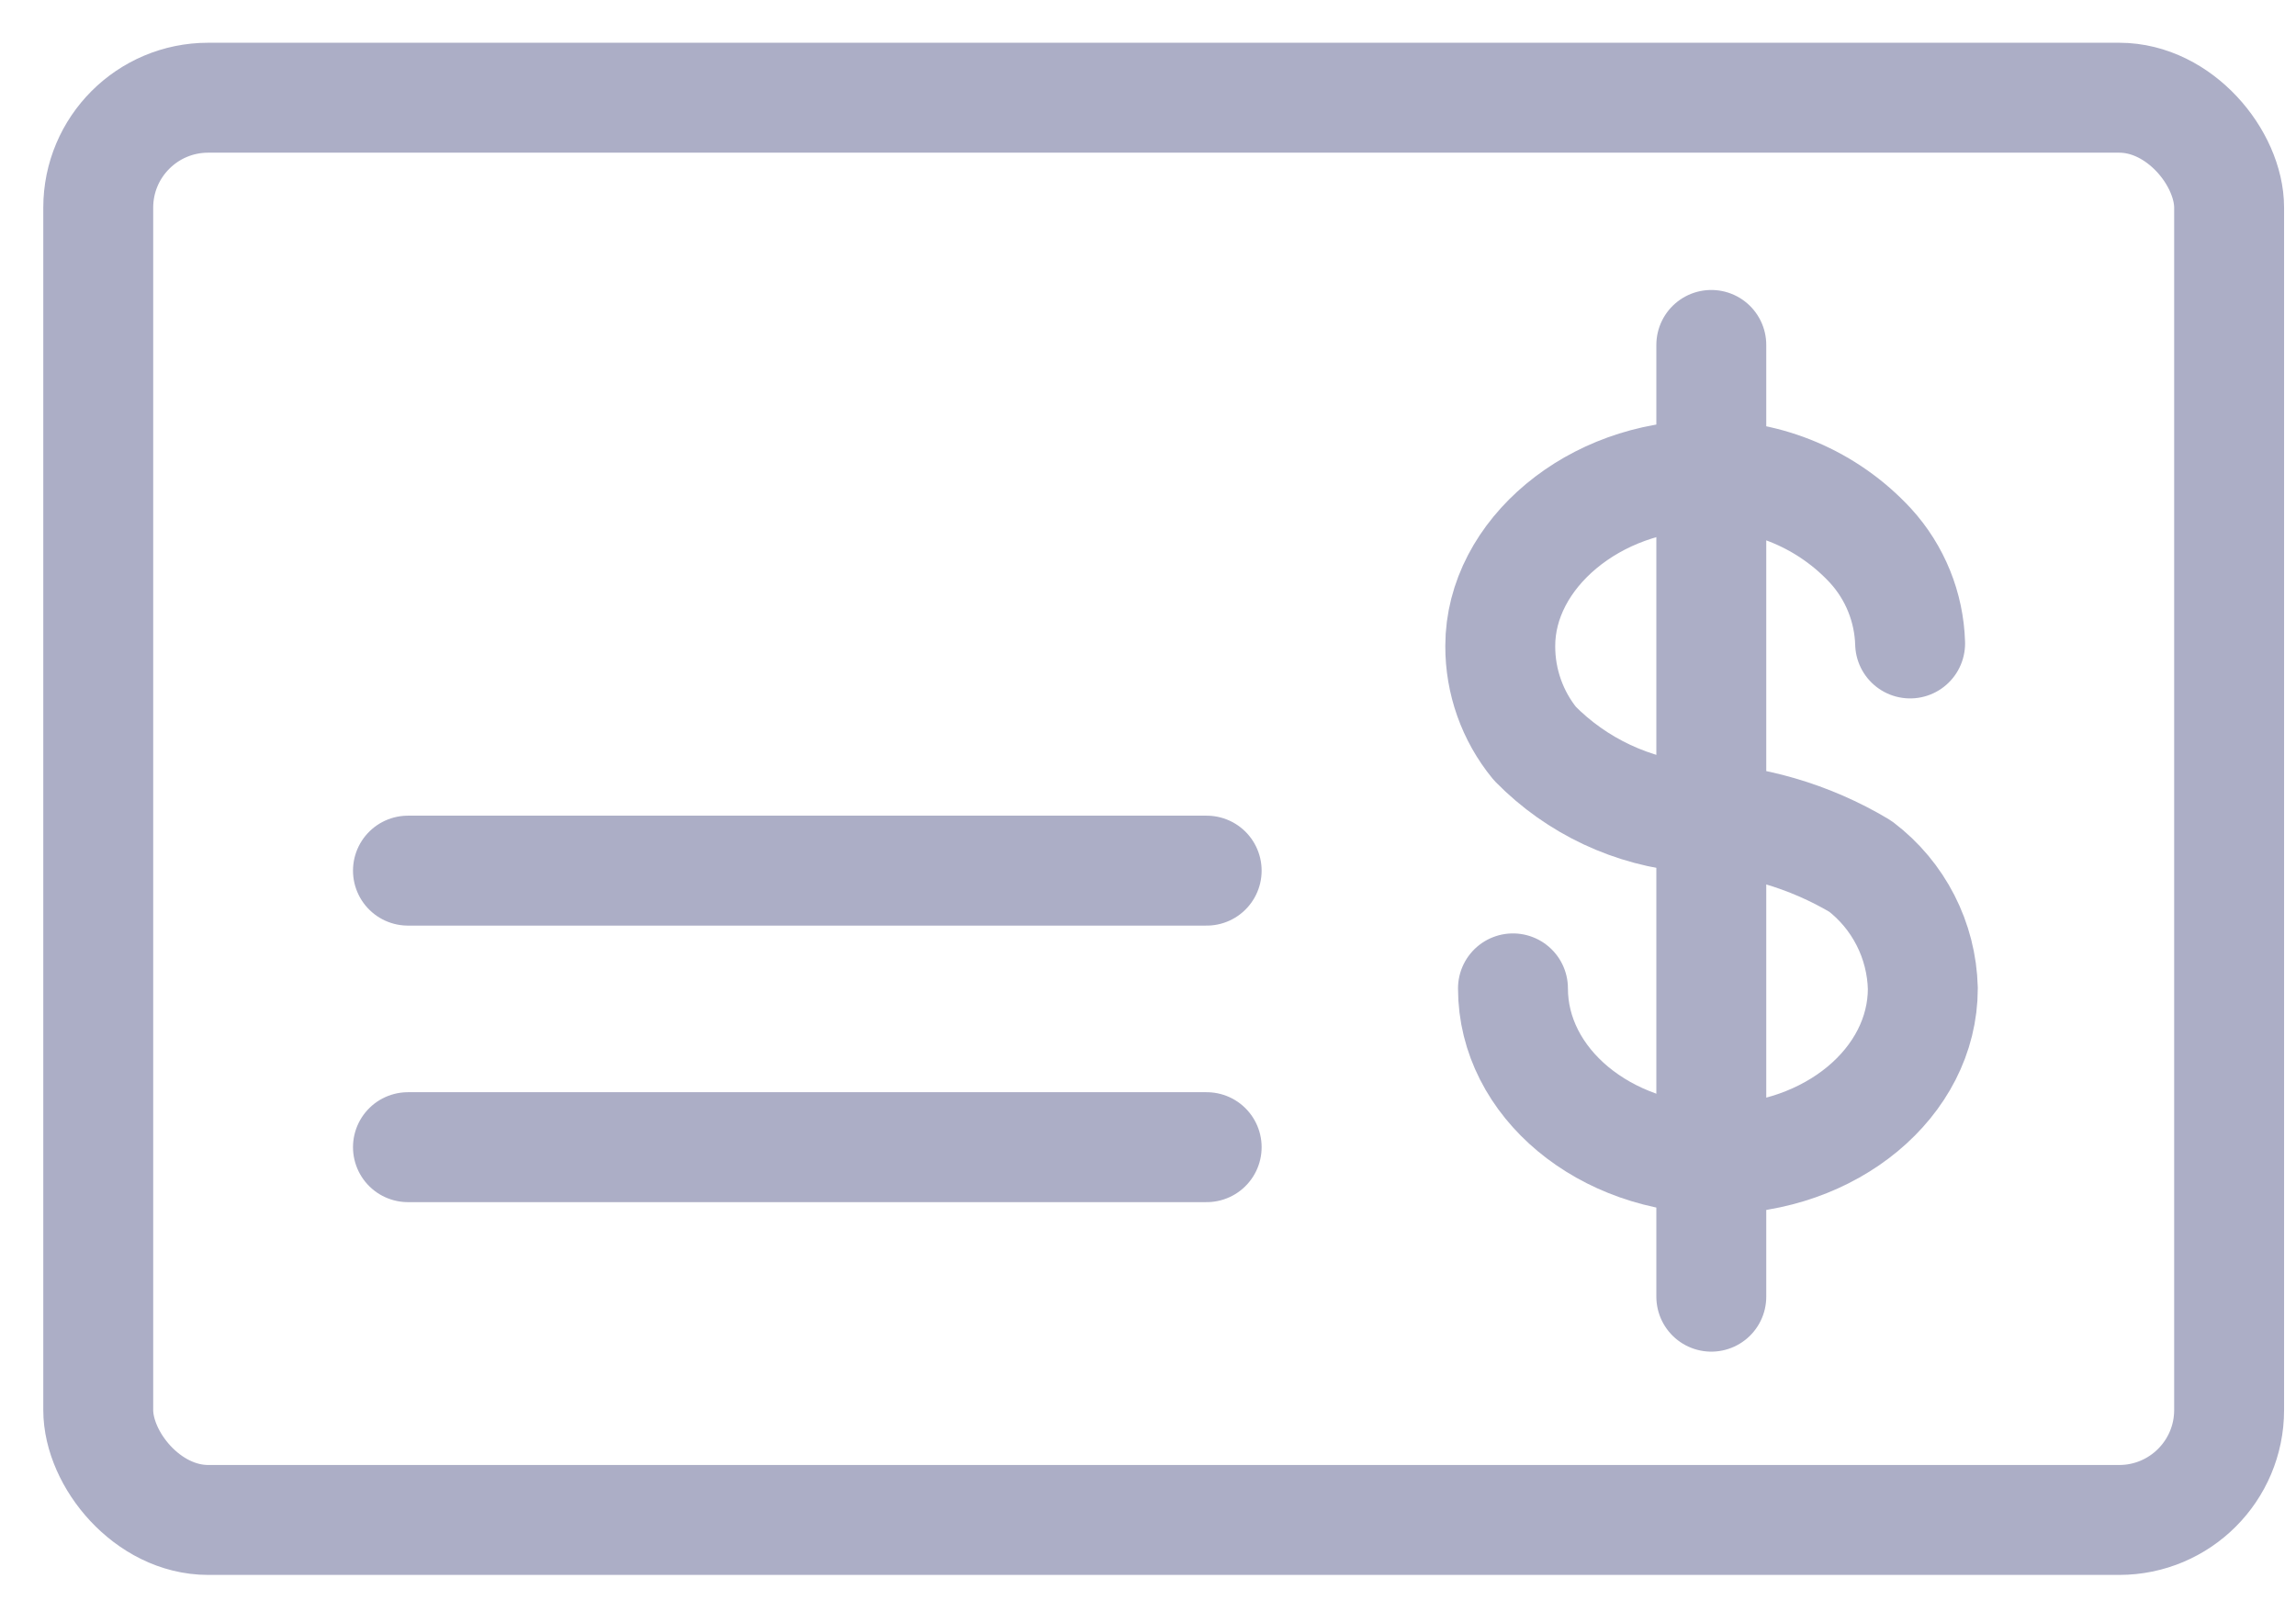
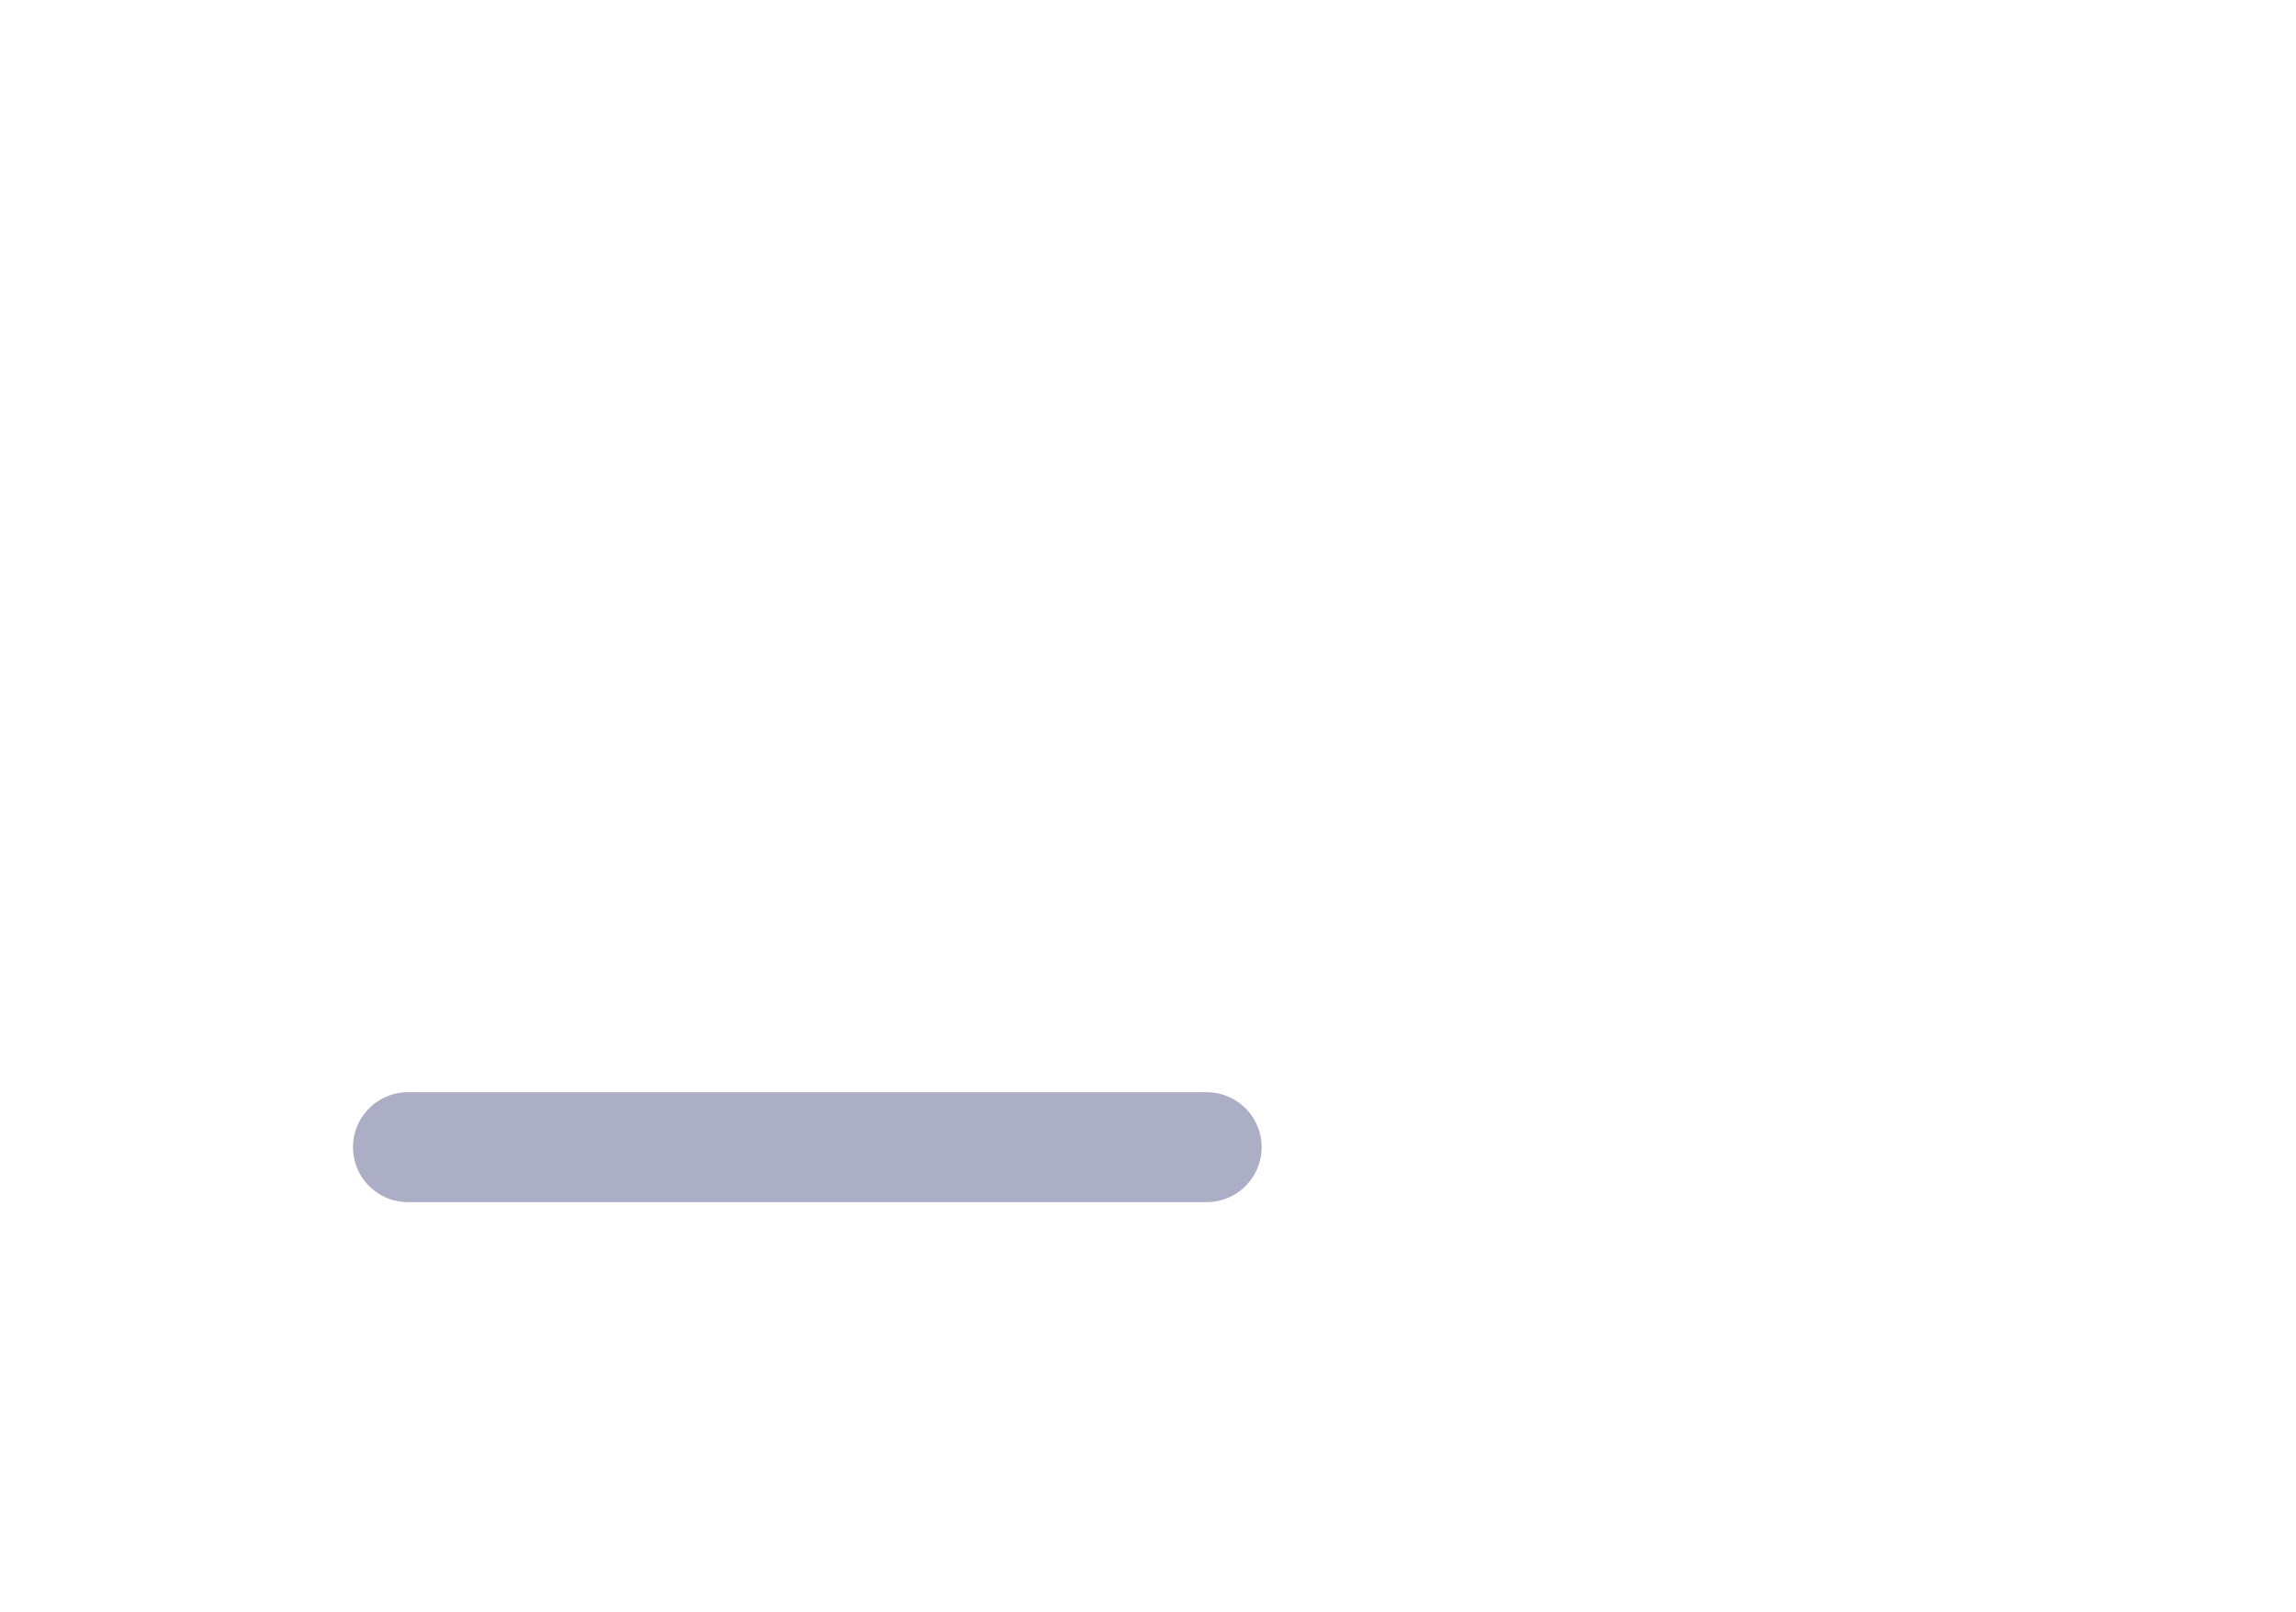
<svg xmlns="http://www.w3.org/2000/svg" width="47px" height="33px" viewBox="0 0 47 33" version="1.1">
  <title>03f_EX_Platform_Payments_Sec_C_Icon3</title>
  <g id="Page-1" stroke="none" stroke-width="1" fill="none" fill-rule="evenodd" stroke-linecap="round" stroke-linejoin="round">
    <g id="EX_03f_Platform_Payments" transform="translate(-748, -1558)" stroke="#ACAEC6" stroke-width="2.25">
      <g id="03f_Section_C" transform="translate(0, 1047)">
        <g id="Point3" transform="translate(750, 513)">
          <g id="03f_EX_Platform_Payments_Sec_C_Icon3" transform="translate(0.011, 0)">
-             <rect id="Rectangle" x="0" y="0" width="43.62" height="29.11" rx="2.25" />
-             <line x1="6.34" y1="15.82" x2="22.69" y2="15.82" id="Path" />
            <line x1="6.34" y1="21.48" x2="22.69" y2="21.48" id="Path" />
-             <line x1="33.02" y1="24.54" x2="33.02" y2="5.06" id="Path" />
-             <path d="M28.96,18.23 C28.96,20.16 30.84,21.72 33.15,21.72 C35.46,21.72 37.35,20.16 37.35,18.23 C37.325,17.245 36.854,16.325 36.07,15.73 C35.028,15.108 33.843,14.763 32.63,14.73 C31.41,14.628 30.268,14.093 29.41,13.22 C28.948,12.656 28.697,11.949 28.7,11.22 C28.7,9.34 30.63,7.73 32.89,7.73 C34.174,7.703 35.408,8.227 36.28,9.17 C36.781,9.718 37.068,10.428 37.09,11.17" id="Path" />
          </g>
        </g>
      </g>
    </g>
  </g>
</svg>